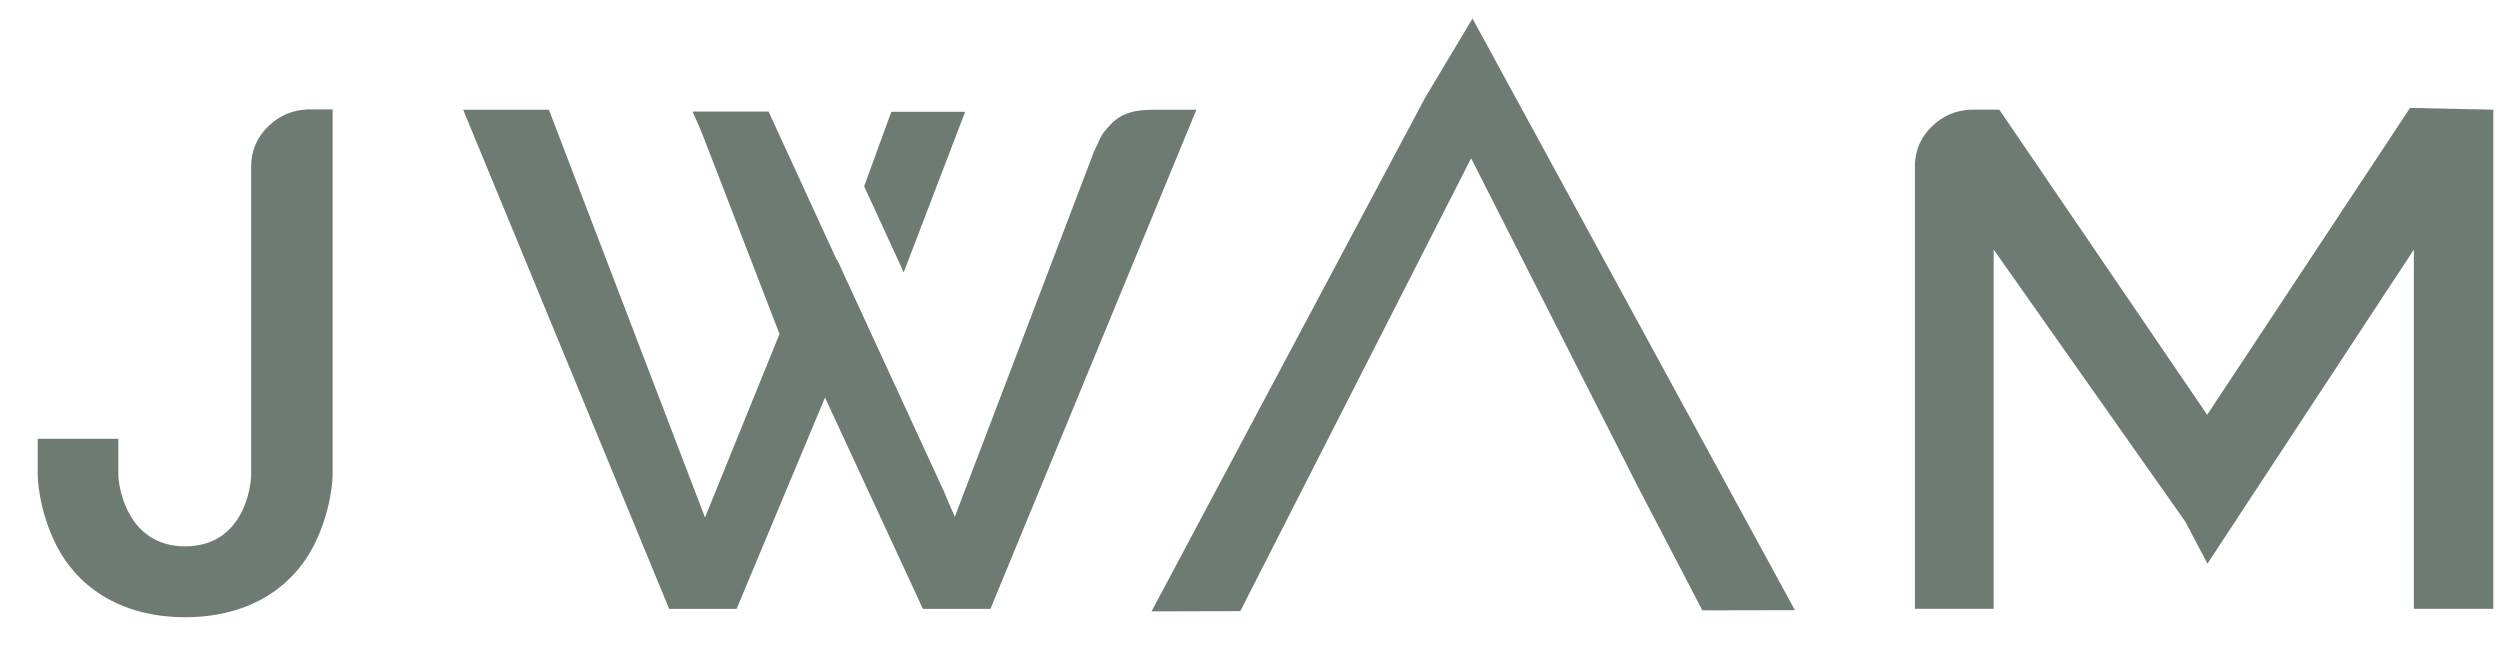
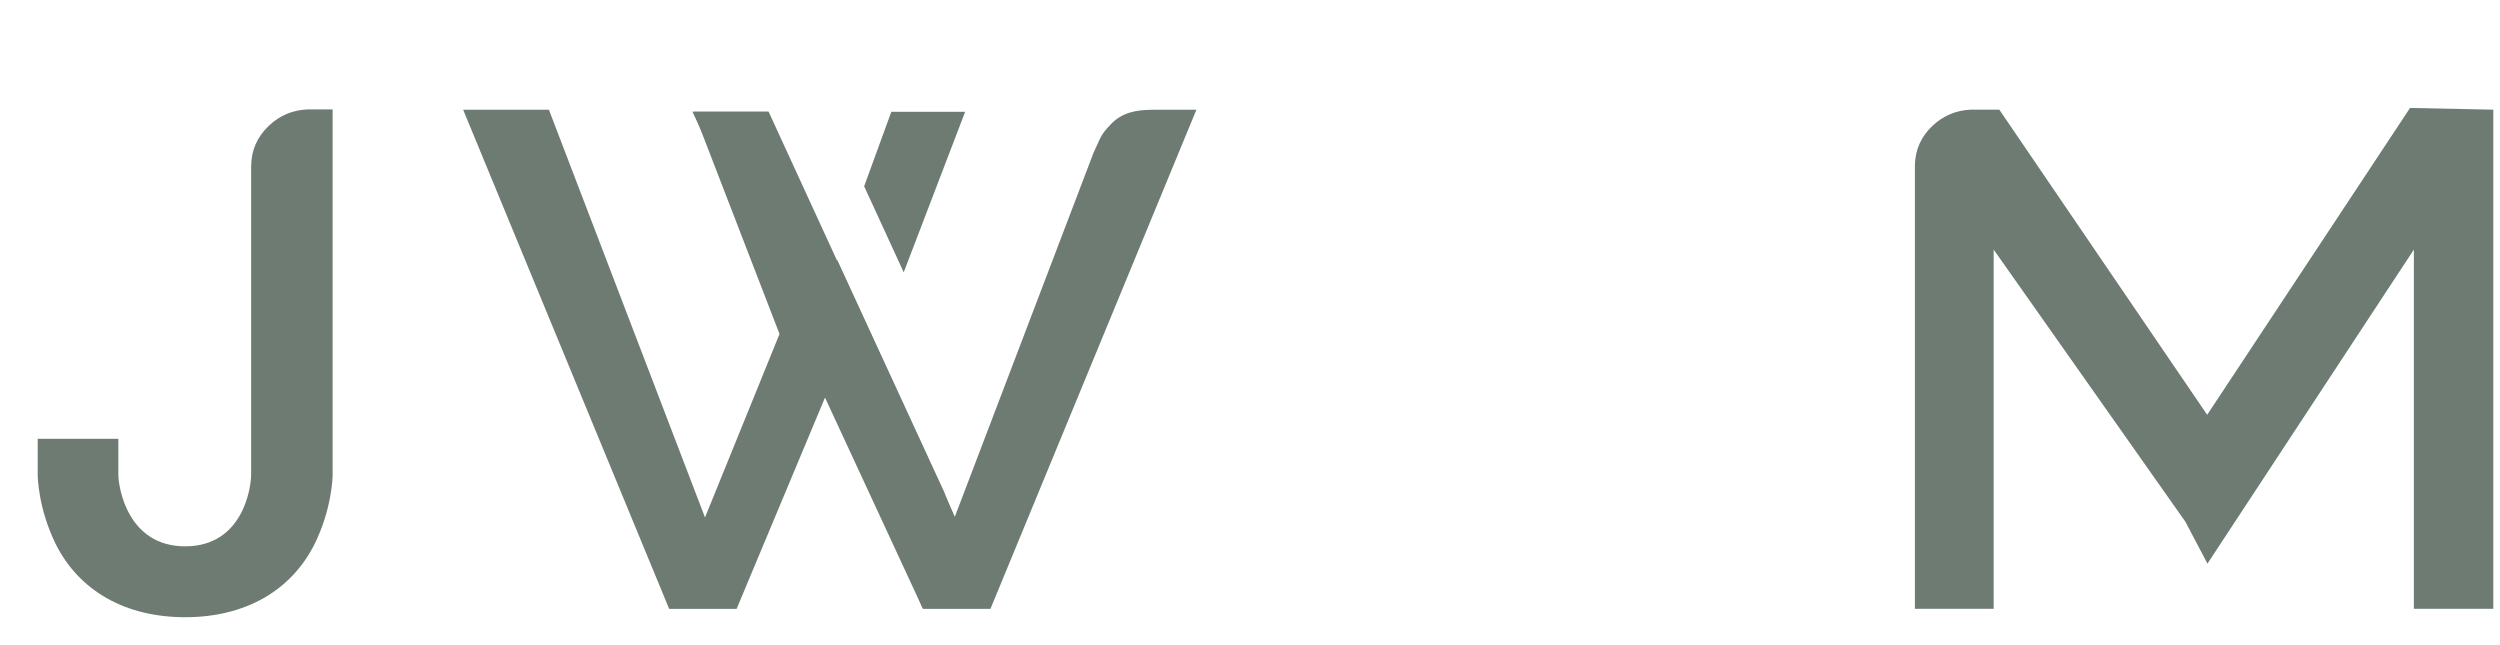
<svg xmlns="http://www.w3.org/2000/svg" width="62" height="16" viewBox="0 0 62 16" fill="none">
-   <path d="M35.344 2.422L36.518 0.459L44.514 15.132L42.219 15.137L40.621 12.073L36.484 3.925L30.759 15.156L28.558 15.162L35.344 2.422Z" fill="#6D7B73" />
  <path d="M22.412 6.753L23.936 2.772H22.105L21.431 4.62L22.412 6.753Z" fill="#6D7B73" />
  <path d="M23.816 13.114L22.881 15.083L17.173 2.769L19.061 2.769L23.816 13.114Z" fill="#6D7B73" />
  <path d="M7.642 2.713C7.268 2.724 6.94 2.858 6.663 3.123C6.373 3.4 6.229 3.735 6.229 4.13L6.228 4.085V11.771C6.228 12.094 6.026 13.549 4.592 13.549C3.157 13.549 2.935 12.074 2.935 11.771V10.882H0.935V11.771C0.935 11.852 0.955 12.619 1.379 13.488C1.965 14.66 3.117 15.307 4.592 15.307C6.067 15.307 7.218 14.66 7.804 13.488C8.229 12.619 8.249 11.852 8.249 11.771V2.713H7.642Z" fill="#6D7B73" />
  <path d="M59.769 2.677L54.738 10.287L49.583 2.72H48.866C48.505 2.738 48.188 2.87 47.918 3.128C47.645 3.388 47.506 3.703 47.49 4.069V15.099H49.443V6.19L54.197 12.938L54.745 13.978L59.864 6.19V15.099H61.834V2.72L59.769 2.677Z" fill="#6D7B73" />
  <path d="M28.572 2.72V2.723C28.176 2.723 27.825 2.791 27.549 3.081C27.266 3.379 27.315 3.386 27.103 3.825L27.108 3.819L23.673 12.833L23.415 12.199L20.763 6.446L20.57 6.975L19.053 2.773H17.205L19.332 8.283L17.484 12.833L13.613 2.721H11.486L16.595 15.1H18.268L20.587 9.556L22.889 15.1H24.563L29.671 2.721H28.572V2.72Z" fill="#6D7B73" />
</svg>